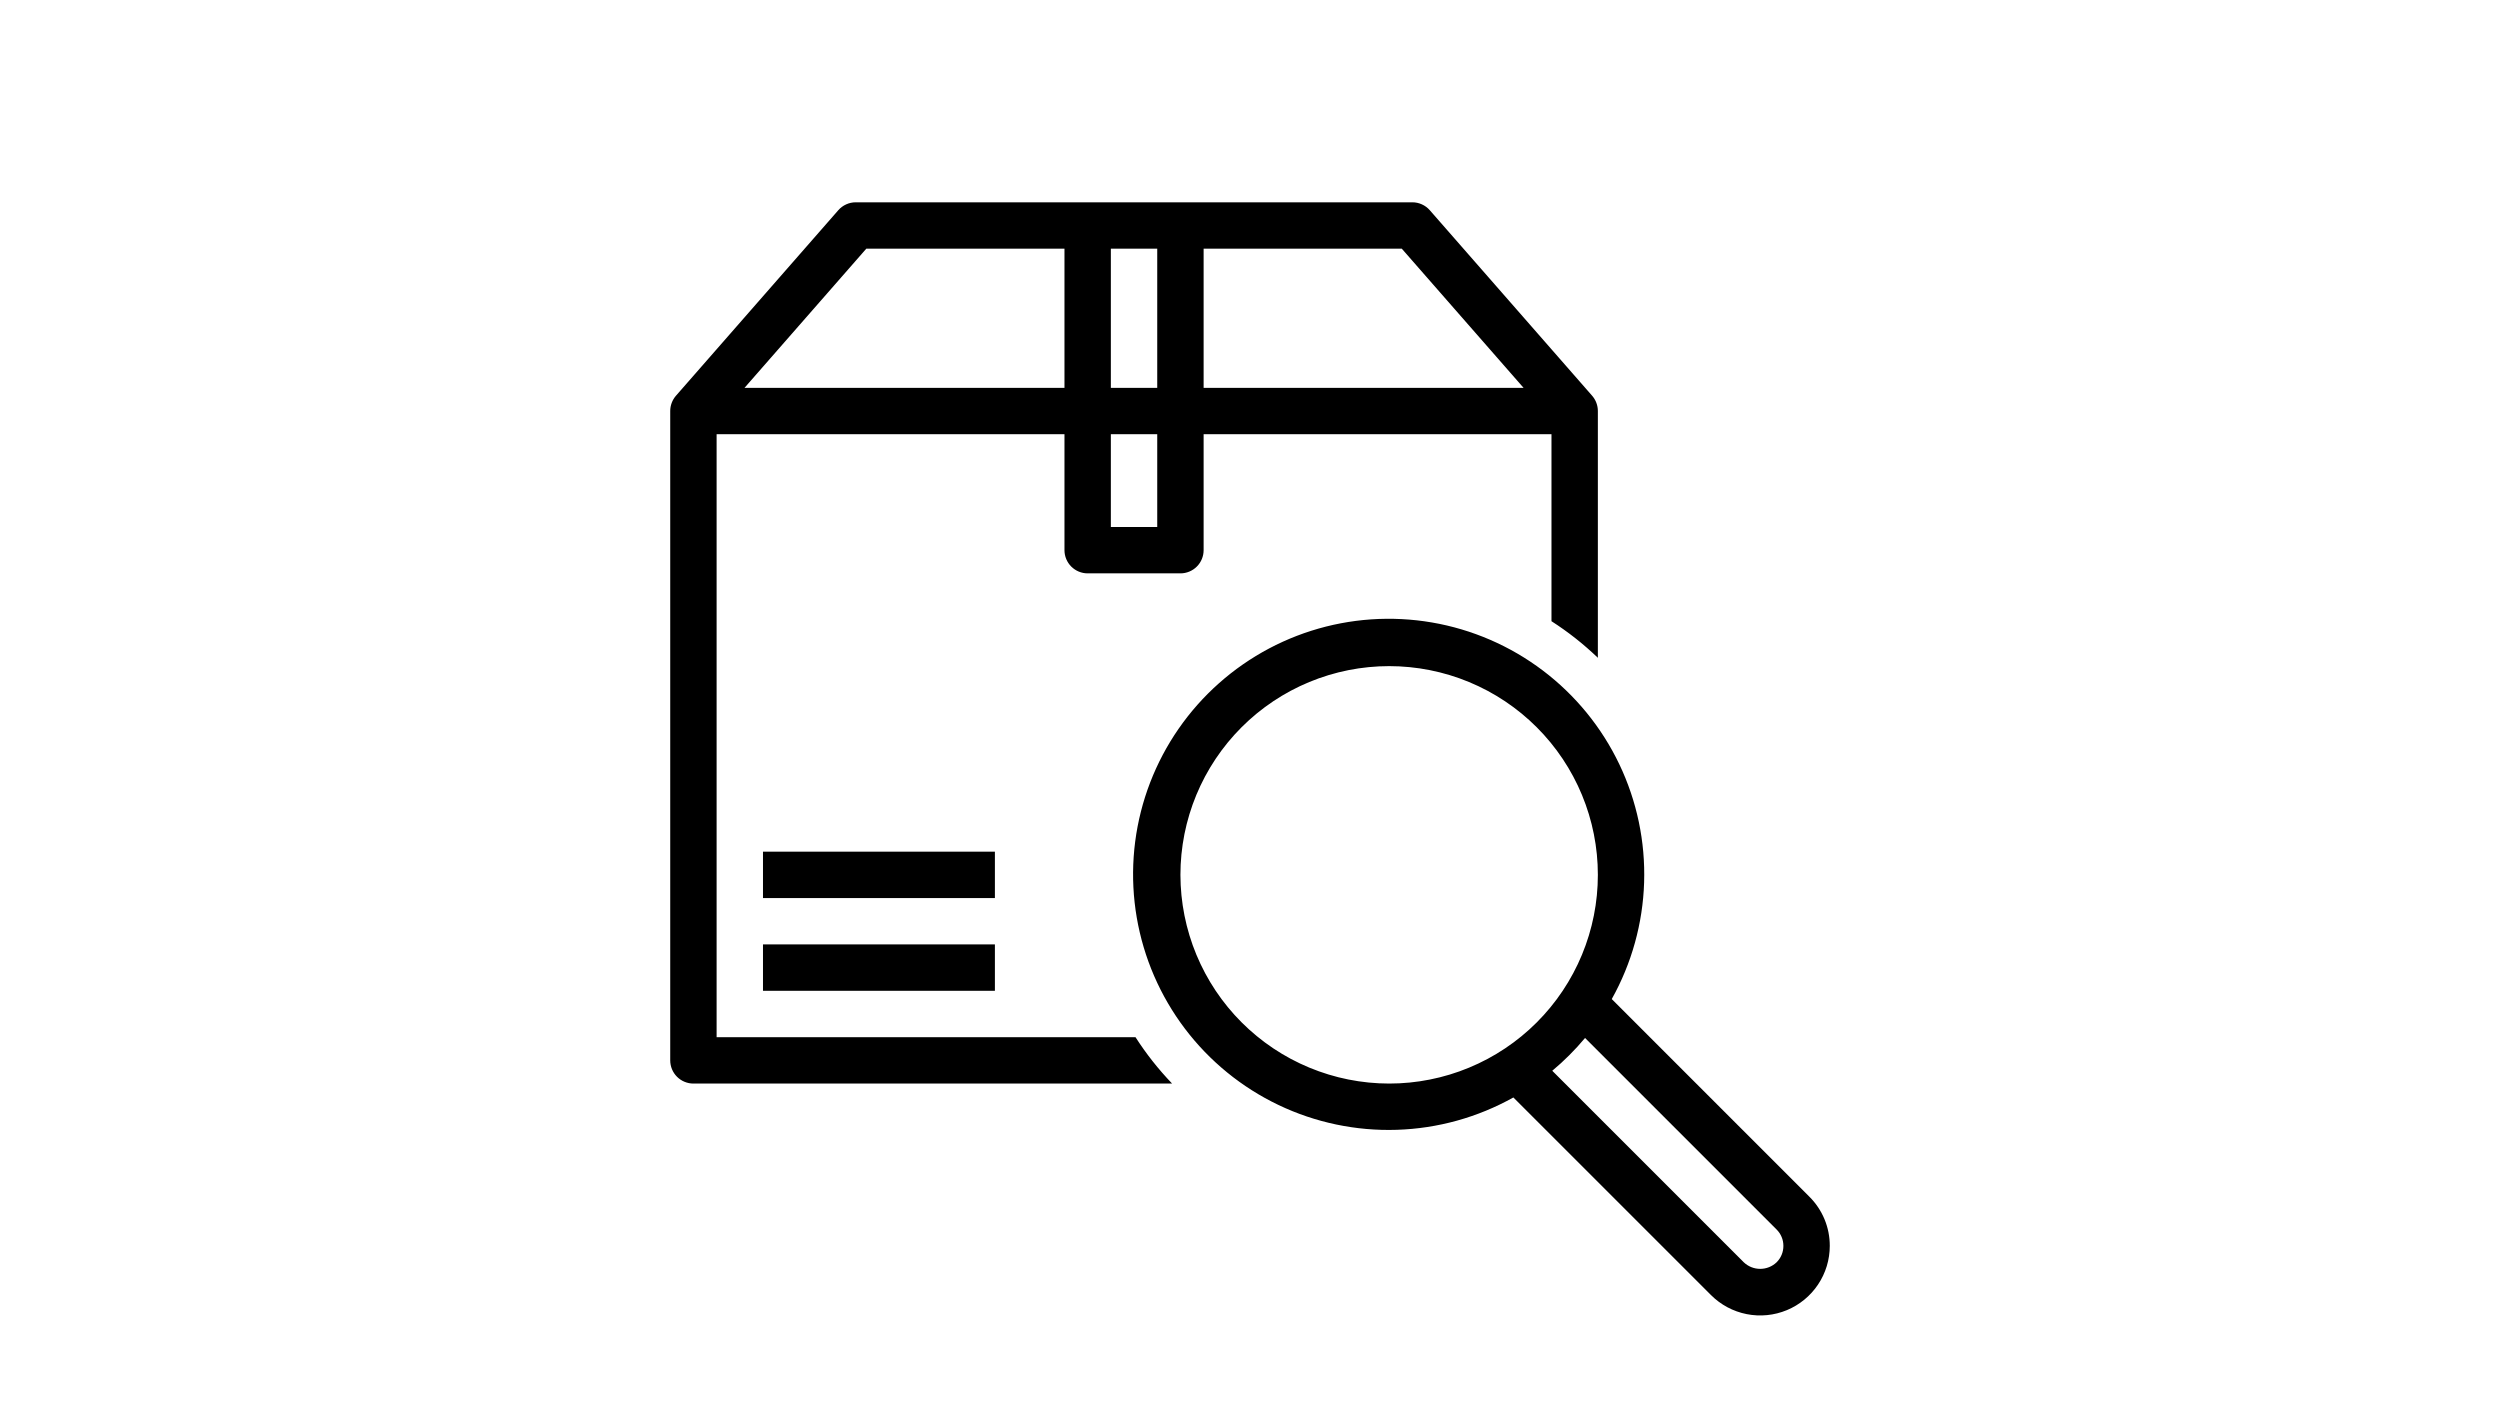
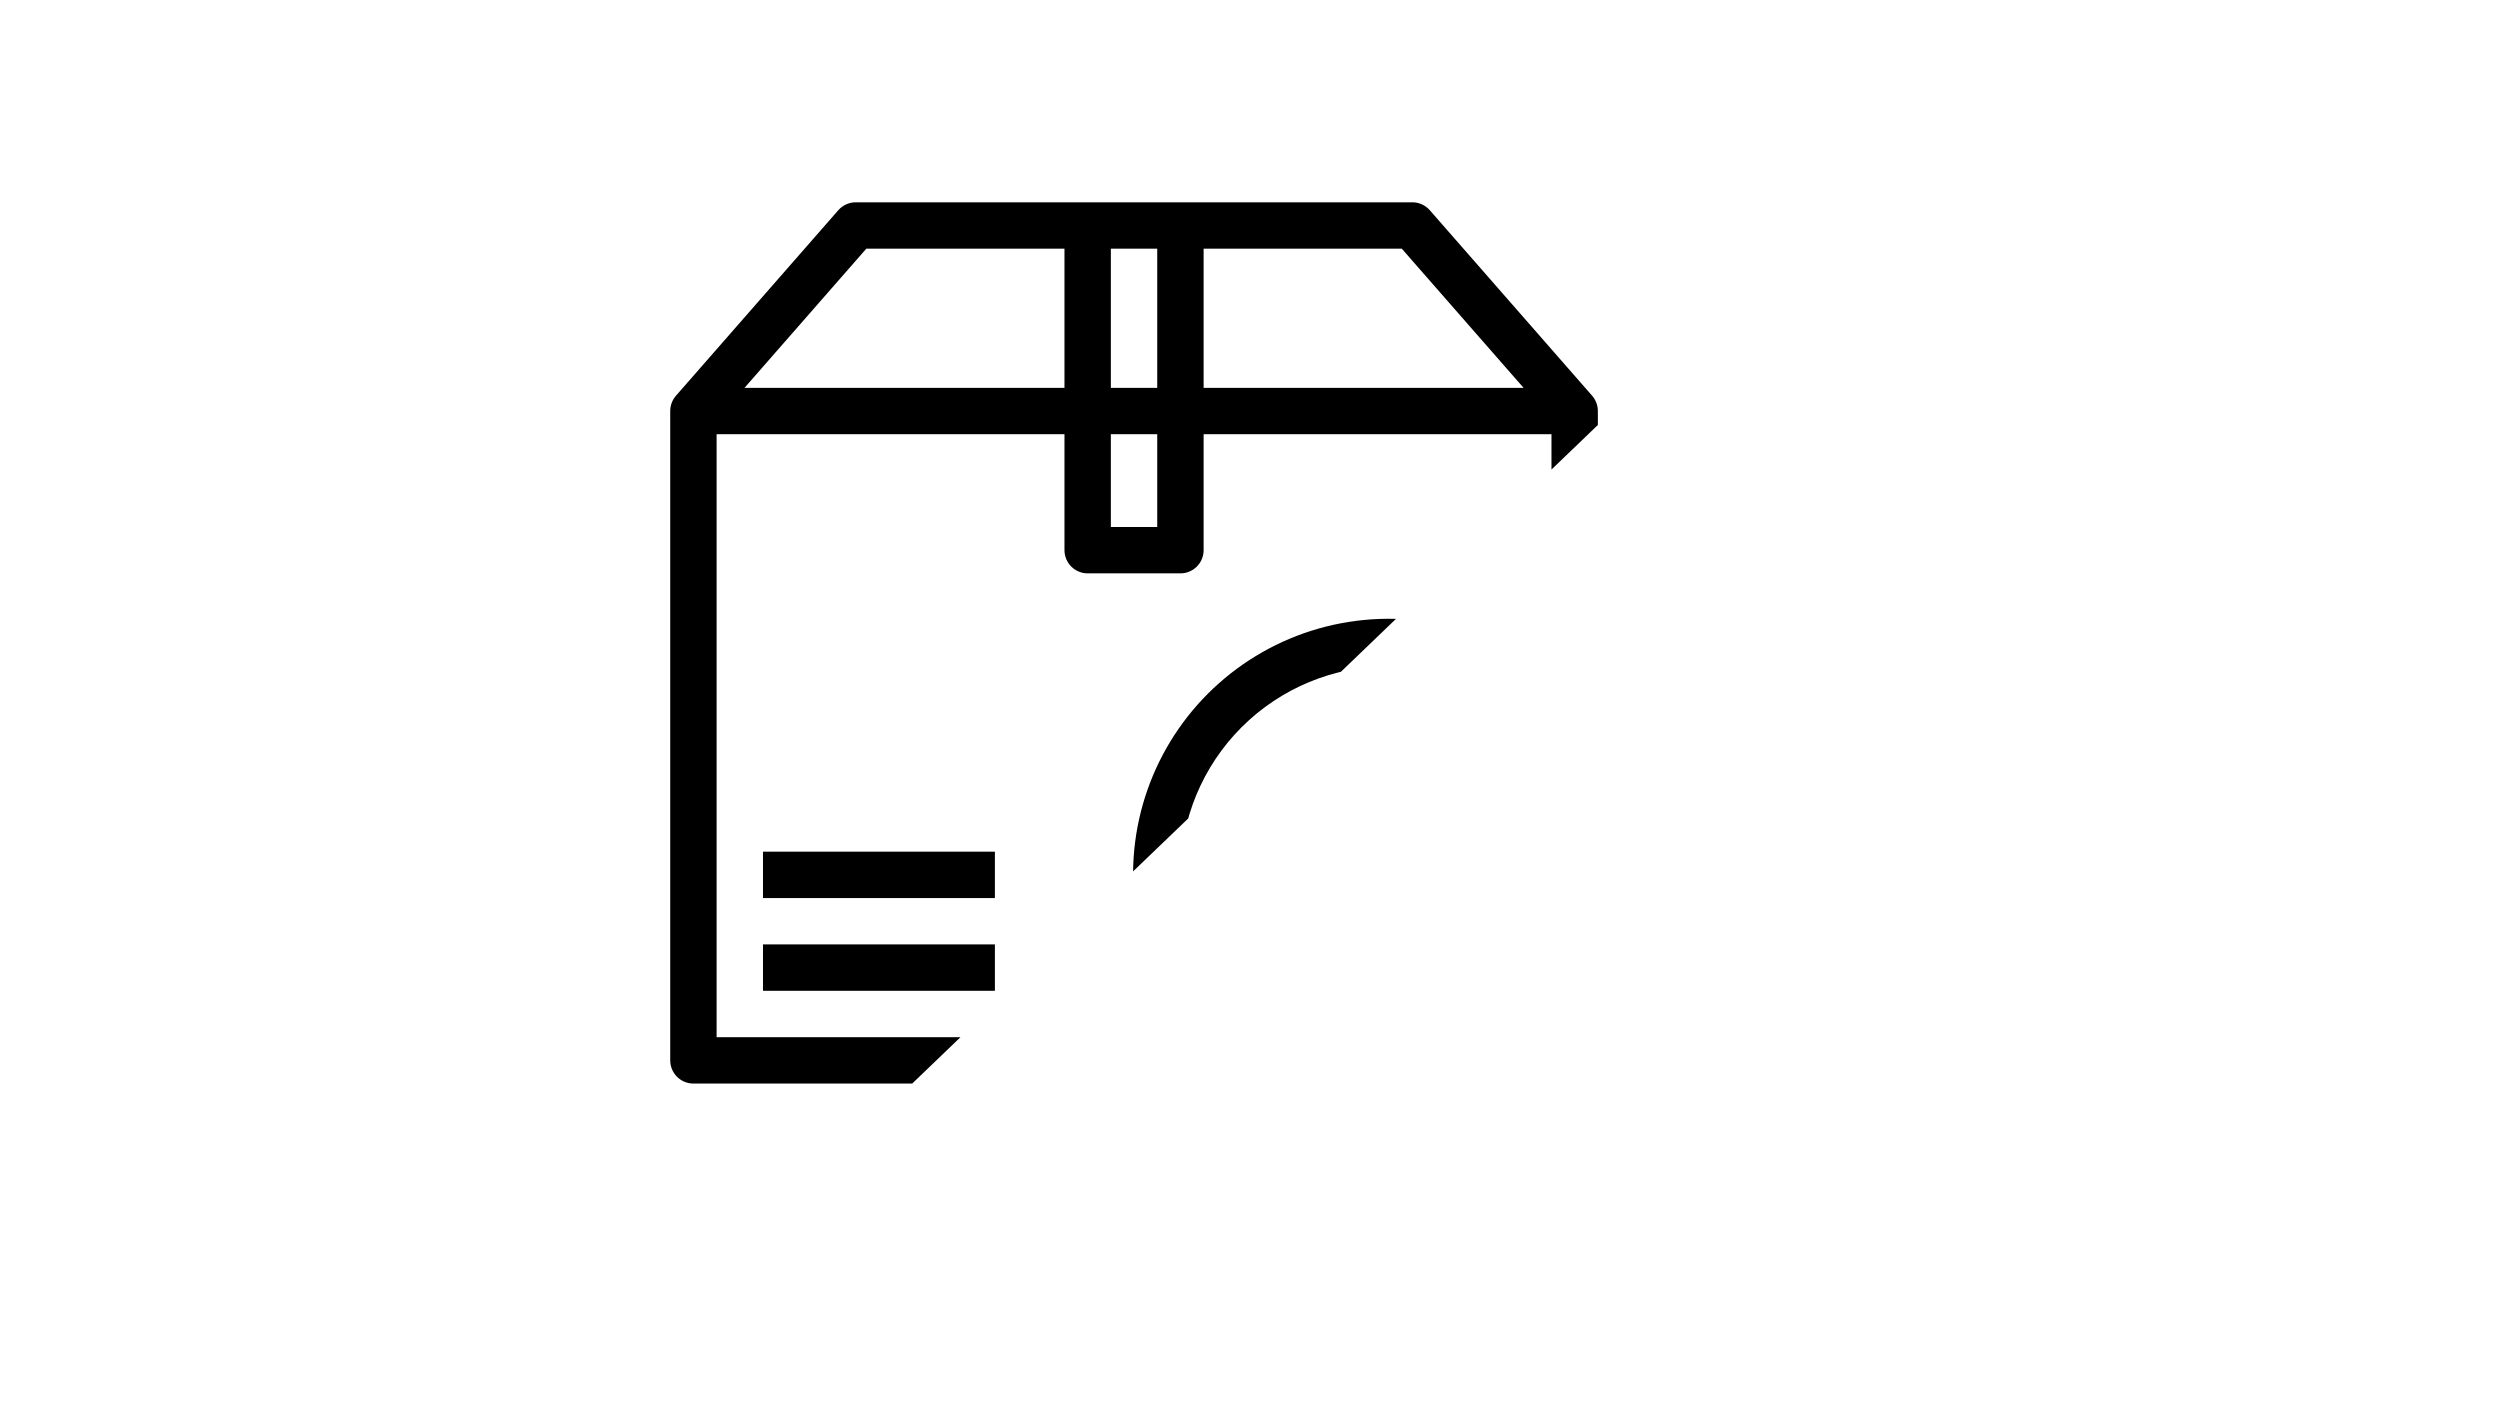
<svg xmlns="http://www.w3.org/2000/svg" width="1920" viewBox="0 0 1440 810" height="1080" preserveAspectRatio="xMidYMid meet">
  <defs>
    <clipPath id="10e870f924">
-       <path d="M 386.051 116.438 L 1054 116.438 L 1054 758 L 386.051 758 Z M 386.051 116.438 " clip-rule="nonzero" />
+       <path d="M 386.051 116.438 L 1054 116.438 L 386.051 758 Z M 386.051 116.438 " clip-rule="nonzero" />
    </clipPath>
  </defs>
-   <rect x="-144" width="1728" fill="#ffffff" y="-81" height="972" fill-opacity="1" />
  <rect x="-144" width="1728" fill="#ffffff" y="-81" height="972" fill-opacity="1" />
  <g clip-path="url(#10e870f924)">
    <path fill="#000000" d="M 573.062 517.27 L 439.48 517.27 L 439.48 490.551 L 573.062 490.551 Z M 573.062 543.984 L 439.48 543.984 L 439.48 570.699 L 573.062 570.699 Z M 920.367 236.75 L 920.367 378.891 C 912.148 370.996 903.242 363.969 893.652 357.812 L 893.652 250.109 L 693.285 250.109 L 693.285 316.898 C 693.285 317.777 693.199 318.645 693.027 319.504 C 692.855 320.363 692.602 321.199 692.266 322.012 C 691.93 322.82 691.52 323.59 691.031 324.32 C 690.547 325.051 689.992 325.723 689.371 326.344 C 688.75 326.965 688.074 327.52 687.348 328.004 C 686.617 328.492 685.848 328.902 685.039 329.238 C 684.227 329.574 683.391 329.828 682.531 330 C 681.672 330.172 680.801 330.258 679.926 330.258 L 626.492 330.258 C 625.617 330.258 624.746 330.172 623.887 330 C 623.027 329.828 622.191 329.574 621.383 329.238 C 620.57 328.902 619.801 328.492 619.074 328.004 C 618.344 327.52 617.668 326.965 617.047 326.344 C 616.43 325.723 615.875 325.051 615.387 324.32 C 614.898 323.59 614.488 322.82 614.152 322.012 C 613.816 321.199 613.562 320.363 613.391 319.504 C 613.223 318.645 613.137 317.777 613.137 316.898 L 613.137 250.109 L 412.766 250.109 L 412.766 597.418 L 654.047 597.418 C 660.207 607.008 667.234 615.91 675.129 624.133 L 399.41 624.133 C 398.531 624.133 397.664 624.047 396.801 623.875 C 395.941 623.703 395.105 623.449 394.297 623.113 C 393.484 622.781 392.715 622.367 391.988 621.879 C 391.258 621.395 390.582 620.84 389.961 620.219 C 389.344 619.598 388.789 618.926 388.301 618.195 C 387.812 617.465 387.402 616.695 387.066 615.887 C 386.73 615.074 386.477 614.242 386.309 613.379 C 386.137 612.52 386.051 611.652 386.051 610.773 L 386.051 236.75 C 386.051 235.133 386.336 233.566 386.906 232.051 C 387.477 230.535 388.289 229.168 389.352 227.945 L 482.859 121.082 C 484.129 119.637 485.641 118.512 487.395 117.719 C 489.148 116.926 490.988 116.527 492.914 116.527 L 813.504 116.527 C 815.43 116.527 817.27 116.926 819.023 117.719 C 820.781 118.512 822.289 119.637 823.559 121.082 L 917.066 227.945 C 918.129 229.168 918.945 230.535 919.512 232.051 C 920.082 233.566 920.367 235.133 920.367 236.75 Z M 639.852 143.246 L 639.852 223.395 L 666.566 223.395 L 666.566 143.246 Z M 613.137 223.395 L 613.137 143.246 L 498.984 143.246 L 428.844 223.395 Z M 666.566 250.109 L 639.852 250.109 L 639.852 303.539 L 666.566 303.539 Z M 693.285 223.395 L 877.574 223.395 L 807.434 143.246 L 693.285 143.246 Z M 1053.949 717.637 C 1053.949 719.609 1053.805 721.566 1053.512 723.516 C 1053.223 725.465 1052.793 727.383 1052.223 729.27 C 1051.648 731.152 1050.941 732.988 1050.098 734.766 C 1049.254 736.547 1048.285 738.258 1047.191 739.895 C 1046.098 741.535 1044.887 743.082 1043.562 744.543 C 1042.242 746.004 1040.816 747.355 1039.293 748.605 C 1037.77 749.855 1036.164 750.988 1034.477 752 C 1032.785 753.016 1031.031 753.898 1029.211 754.652 C 1027.387 755.406 1025.523 756.02 1023.613 756.5 C 1021.699 756.98 1019.766 757.316 1017.805 757.508 C 1015.844 757.699 1013.879 757.75 1011.91 757.652 C 1009.941 757.555 1007.992 757.316 1006.059 756.93 C 1004.129 756.547 1002.234 756.023 1000.379 755.359 C 998.523 754.695 996.727 753.898 994.988 752.973 C 993.25 752.043 991.59 750.992 990.008 749.82 C 988.426 748.645 986.938 747.363 985.543 745.969 L 871.699 632.137 C 869.141 633.566 866.539 634.918 863.902 636.191 C 861.262 637.465 858.586 638.66 855.879 639.777 C 853.168 640.891 850.426 641.926 847.652 642.875 C 844.883 643.828 842.082 644.695 839.258 645.48 C 836.438 646.266 833.59 646.965 830.727 647.578 C 827.859 648.191 824.977 648.719 822.082 649.16 C 819.184 649.605 816.277 649.961 813.355 650.227 C 810.438 650.496 807.516 650.68 804.586 650.773 C 801.656 650.867 798.727 650.871 795.797 650.793 C 792.867 650.711 789.941 650.543 787.023 650.285 C 784.105 650.031 781.195 649.688 778.297 649.258 C 775.395 648.828 772.512 648.312 769.645 647.711 C 766.777 647.109 763.926 646.422 761.102 645.652 C 758.273 644.879 755.473 644.023 752.695 643.086 C 749.918 642.145 747.172 641.125 744.457 640.023 C 741.742 638.918 739.062 637.734 736.418 636.473 C 733.773 635.211 731.168 633.867 728.605 632.449 C 726.039 631.031 723.52 629.535 721.043 627.969 C 718.57 626.398 716.145 624.758 713.766 623.043 C 711.387 621.328 709.062 619.547 706.793 617.691 C 704.523 615.84 702.309 613.922 700.152 611.934 C 697.996 609.949 695.902 607.902 693.867 605.793 C 691.836 603.684 689.867 601.512 687.961 599.285 C 686.059 597.059 684.219 594.773 682.453 592.438 C 680.684 590.102 678.988 587.711 677.363 585.273 C 675.738 582.832 674.188 580.348 672.711 577.816 C 671.234 575.285 669.832 572.711 668.508 570.098 C 667.188 567.48 665.941 564.828 664.777 562.141 C 663.613 559.453 662.527 556.73 661.527 553.977 C 660.523 551.223 659.605 548.441 658.77 545.629 C 657.934 542.82 657.18 539.992 656.516 537.137 C 655.848 534.281 655.266 531.41 654.77 528.523 C 654.273 525.633 653.867 522.734 653.543 519.82 C 653.223 516.906 652.984 513.988 652.84 511.059 C 652.691 508.133 652.629 505.203 652.656 502.273 C 652.684 499.344 652.797 496.414 653 493.492 C 653.203 490.566 653.492 487.652 653.867 484.746 C 654.242 481.84 654.703 478.945 655.254 476.066 C 655.801 473.188 656.438 470.328 657.156 467.488 C 657.875 464.648 658.68 461.828 659.566 459.035 C 660.453 456.242 661.426 453.48 662.477 450.746 C 663.531 448.008 664.664 445.309 665.879 442.641 C 667.094 439.973 668.387 437.344 669.758 434.754 C 671.129 432.164 672.574 429.617 674.098 427.113 C 675.621 424.609 677.219 422.152 678.887 419.746 C 680.559 417.336 682.301 414.98 684.109 412.676 C 685.922 410.371 687.797 408.121 689.742 405.93 C 691.688 403.738 693.695 401.605 695.77 399.531 C 697.844 397.461 699.973 395.453 702.168 393.508 C 704.359 391.562 706.605 389.684 708.91 387.871 C 711.215 386.062 713.574 384.32 715.98 382.652 C 718.391 380.98 720.848 379.387 723.352 377.863 C 725.852 376.34 728.402 374.891 730.992 373.52 C 733.582 372.148 736.211 370.855 738.879 369.641 C 741.543 368.426 744.246 367.293 746.98 366.242 C 749.715 365.188 752.48 364.219 755.273 363.332 C 758.066 362.441 760.883 361.641 763.727 360.918 C 766.566 360.199 769.426 359.566 772.305 359.016 C 775.184 358.469 778.078 358.004 780.984 357.629 C 783.891 357.254 786.805 356.965 789.73 356.762 C 792.652 356.562 795.578 356.445 798.512 356.422 C 801.441 356.395 804.371 356.453 807.297 356.602 C 810.223 356.75 813.145 356.984 816.059 357.305 C 818.969 357.629 821.871 358.039 824.758 358.535 C 827.648 359.027 830.52 359.609 833.375 360.277 C 836.227 360.945 839.059 361.695 841.867 362.531 C 844.676 363.367 847.457 364.289 850.211 365.289 C 852.965 366.293 855.688 367.375 858.379 368.539 C 861.066 369.707 863.719 370.949 866.336 372.273 C 868.949 373.594 871.523 374.996 874.055 376.473 C 876.586 377.949 879.07 379.5 881.508 381.125 C 883.949 382.75 886.336 384.449 888.676 386.215 C 891.012 387.984 893.293 389.82 895.523 391.723 C 897.75 393.629 899.918 395.598 902.027 397.633 C 904.141 399.664 906.188 401.762 908.172 403.918 C 910.156 406.074 912.078 408.285 913.93 410.555 C 915.781 412.828 917.566 415.152 919.281 417.527 C 920.992 419.906 922.637 422.332 924.203 424.809 C 925.773 427.281 927.27 429.801 928.688 432.367 C 930.105 434.934 931.445 437.535 932.711 440.18 C 933.973 442.824 935.156 445.504 936.258 448.219 C 937.363 450.938 938.383 453.684 939.32 456.457 C 940.262 459.234 941.117 462.035 941.887 464.863 C 942.66 467.691 943.348 470.539 943.949 473.406 C 944.551 476.273 945.066 479.16 945.496 482.059 C 945.926 484.957 946.266 487.867 946.523 490.785 C 946.777 493.707 946.945 496.629 947.027 499.559 C 947.109 502.488 947.102 505.418 947.008 508.348 C 946.914 511.277 946.734 514.203 946.465 517.121 C 946.195 520.039 945.84 522.945 945.398 525.844 C 944.957 528.742 944.43 531.621 943.812 534.488 C 943.199 537.355 942.5 540.199 941.715 543.023 C 940.934 545.848 940.062 548.645 939.113 551.418 C 938.16 554.188 937.129 556.93 936.012 559.641 C 934.898 562.352 933.703 565.027 932.43 567.664 C 931.152 570.305 929.801 572.902 928.371 575.461 L 1042.207 689.309 C 1044.074 691.16 1045.738 693.184 1047.207 695.367 C 1048.672 697.555 1049.91 699.863 1050.918 702.297 C 1051.926 704.727 1052.684 707.234 1053.195 709.816 C 1053.707 712.398 1053.957 715.004 1053.949 717.637 Z M 800.148 624.133 C 802.113 624.133 804.082 624.082 806.047 623.988 C 808.012 623.891 809.973 623.746 811.93 623.555 C 813.891 623.359 815.84 623.121 817.789 622.832 C 819.734 622.543 821.672 622.207 823.602 621.82 C 825.531 621.438 827.449 621.008 829.359 620.527 C 831.266 620.051 833.164 619.527 835.047 618.957 C 836.93 618.383 838.797 617.766 840.648 617.105 C 842.5 616.441 844.336 615.734 846.152 614.98 C 847.973 614.227 849.77 613.43 851.547 612.59 C 853.328 611.75 855.086 610.863 856.82 609.938 C 858.555 609.008 860.266 608.039 861.953 607.027 C 863.641 606.016 865.305 604.965 866.938 603.871 C 868.574 602.777 870.184 601.645 871.762 600.473 C 873.344 599.301 874.895 598.09 876.414 596.844 C 877.938 595.594 879.426 594.309 880.883 592.988 C 882.34 591.668 883.766 590.312 885.156 588.922 C 886.547 587.527 887.906 586.105 889.227 584.645 C 890.547 583.188 891.832 581.699 893.078 580.18 C 894.328 578.656 895.539 577.105 896.711 575.527 C 897.883 573.945 899.016 572.336 900.109 570.703 C 901.199 569.066 902.254 567.402 903.266 565.715 C 904.277 564.027 905.246 562.316 906.172 560.582 C 907.102 558.848 907.984 557.09 908.828 555.312 C 909.668 553.531 910.465 551.734 911.219 549.918 C 911.969 548.098 912.68 546.266 913.34 544.41 C 914.004 542.559 914.621 540.691 915.191 538.809 C 915.762 536.926 916.289 535.031 916.766 533.121 C 917.242 531.215 917.676 529.293 918.059 527.363 C 918.441 525.434 918.777 523.496 919.066 521.551 C 919.355 519.605 919.598 517.652 919.789 515.695 C 919.984 513.734 920.129 511.773 920.223 509.809 C 920.32 507.844 920.367 505.879 920.367 503.91 C 920.367 501.941 920.32 499.977 920.223 498.012 C 920.129 496.047 919.984 494.086 919.789 492.125 C 919.598 490.168 919.355 488.215 919.066 486.27 C 918.777 484.324 918.441 482.387 918.059 480.457 C 917.676 478.527 917.242 476.605 916.766 474.699 C 916.289 472.789 915.762 470.895 915.191 469.012 C 914.621 467.129 914.004 465.262 913.34 463.41 C 912.68 461.555 911.969 459.723 911.219 457.902 C 910.465 456.086 909.668 454.289 908.828 452.508 C 907.984 450.73 907.102 448.973 906.172 447.238 C 905.246 445.504 904.277 443.793 903.266 442.105 C 902.254 440.418 901.199 438.754 900.109 437.117 C 899.016 435.484 897.883 433.875 896.711 432.293 C 895.539 430.715 894.328 429.164 893.078 427.641 C 891.832 426.121 890.547 424.633 889.227 423.176 C 887.906 421.715 886.547 420.293 885.156 418.902 C 883.766 417.508 882.34 416.152 880.883 414.832 C 879.426 413.512 877.938 412.227 876.414 410.977 C 874.895 409.73 873.344 408.52 871.762 407.348 C 870.184 406.176 868.574 405.043 866.938 403.949 C 865.305 402.855 863.641 401.805 861.953 400.793 C 860.266 399.781 858.555 398.812 856.82 397.883 C 855.086 396.957 853.328 396.074 851.547 395.23 C 849.77 394.391 847.973 393.594 846.152 392.84 C 844.336 392.086 842.5 391.379 840.648 390.715 C 838.797 390.055 836.93 389.438 835.047 388.867 C 833.164 388.293 831.266 387.77 829.359 387.293 C 827.449 386.812 825.531 386.383 823.602 386 C 821.672 385.613 819.734 385.277 817.789 384.988 C 815.84 384.703 813.891 384.461 811.93 384.27 C 809.973 384.074 808.012 383.93 806.047 383.832 C 804.082 383.738 802.113 383.688 800.148 383.688 C 798.18 383.688 796.215 383.738 794.25 383.832 C 792.281 383.93 790.32 384.074 788.363 384.27 C 786.406 384.461 784.453 384.703 782.508 384.988 C 780.562 385.277 778.621 385.613 776.691 386 C 774.762 386.383 772.844 386.812 770.938 387.293 C 769.027 387.77 767.133 388.293 765.25 388.867 C 763.367 389.438 761.5 390.055 759.645 390.715 C 757.793 391.379 755.957 392.086 754.141 392.84 C 752.324 393.594 750.523 394.391 748.746 395.23 C 746.969 396.074 745.211 396.957 743.477 397.883 C 741.738 398.812 740.027 399.781 738.34 400.793 C 736.652 401.805 734.992 402.855 733.355 403.949 C 731.719 405.043 730.113 406.176 728.531 407.348 C 726.949 408.52 725.398 409.73 723.879 410.977 C 722.359 412.227 720.871 413.512 719.41 414.832 C 717.953 416.152 716.527 417.508 715.137 418.902 C 713.746 420.293 712.391 421.715 711.07 423.176 C 709.746 424.633 708.461 426.121 707.215 427.641 C 705.965 429.164 704.758 430.715 703.586 432.293 C 702.414 433.875 701.281 435.484 700.188 437.117 C 699.094 438.754 698.043 440.418 697.031 442.105 C 696.02 443.793 695.047 445.504 694.121 447.238 C 693.195 448.973 692.309 450.73 691.469 452.508 C 690.625 454.289 689.828 456.086 689.078 457.902 C 688.324 459.723 687.617 461.555 686.953 463.41 C 686.289 465.262 685.672 467.129 685.102 469.012 C 684.531 470.895 684.008 472.789 683.527 474.699 C 683.051 476.605 682.621 478.527 682.234 480.457 C 681.852 482.387 681.516 484.324 681.227 486.27 C 680.938 488.215 680.699 490.168 680.504 492.125 C 680.312 494.086 680.168 496.047 680.07 498.012 C 679.973 499.977 679.926 501.941 679.926 503.91 C 679.93 505.879 679.977 507.844 680.078 509.809 C 680.176 511.773 680.32 513.734 680.516 515.691 C 680.711 517.648 680.953 519.598 681.246 521.543 C 681.535 523.488 681.871 525.426 682.258 527.355 C 682.645 529.285 683.074 531.203 683.555 533.109 C 684.035 535.016 684.559 536.914 685.133 538.793 C 685.703 540.676 686.324 542.543 686.984 544.395 C 687.648 546.246 688.359 548.078 689.113 549.898 C 689.867 551.715 690.664 553.512 691.508 555.289 C 692.348 557.066 693.234 558.82 694.16 560.555 C 695.09 562.289 696.059 564 697.07 565.688 C 698.082 567.375 699.133 569.035 700.227 570.672 C 701.32 572.305 702.453 573.914 703.625 575.492 C 704.797 577.07 706.008 578.621 707.254 580.141 C 708.504 581.664 709.789 583.152 711.109 584.609 C 712.43 586.066 713.785 587.488 715.176 588.883 C 716.566 590.273 717.992 591.629 719.449 592.949 C 720.906 594.27 722.395 595.555 723.914 596.801 C 725.438 598.051 726.984 599.262 728.566 600.434 C 730.145 601.605 731.754 602.738 733.387 603.832 C 735.023 604.922 736.684 605.977 738.371 606.988 C 740.059 608 741.766 608.969 743.5 609.898 C 745.234 610.824 746.992 611.711 748.77 612.551 C 750.547 613.395 752.344 614.191 754.16 614.945 C 755.977 615.699 757.812 616.406 759.664 617.07 C 761.516 617.734 763.383 618.352 765.262 618.926 C 767.145 619.496 769.039 620.023 770.949 620.504 C 772.855 620.98 774.773 621.414 776.703 621.801 C 778.633 622.184 780.57 622.523 782.516 622.812 C 784.461 623.105 786.41 623.348 788.367 623.543 C 790.324 623.734 792.285 623.883 794.25 623.98 C 796.215 624.078 798.18 624.129 800.148 624.133 Z M 1027.234 717.637 C 1027.238 715.867 1026.906 714.164 1026.227 712.527 C 1025.547 710.891 1024.582 709.449 1023.324 708.203 L 912.996 597.867 C 907.266 604.73 900.965 611.027 894.102 616.762 L 1004.426 727.086 C 1005.059 727.688 1005.738 728.223 1006.473 728.695 C 1007.207 729.164 1007.977 729.562 1008.785 729.887 C 1009.598 730.207 1010.43 730.453 1011.285 730.617 C 1012.141 730.781 1013.004 730.863 1013.875 730.863 C 1014.746 730.863 1015.609 730.781 1016.465 730.617 C 1017.32 730.453 1018.152 730.207 1018.961 729.887 C 1019.773 729.562 1020.543 729.164 1021.277 728.695 C 1022.008 728.223 1022.691 727.688 1023.324 727.086 C 1024.578 725.836 1025.547 724.391 1026.227 722.754 C 1026.902 721.117 1027.238 719.41 1027.234 717.637 Z M 1027.234 717.637 " fill-opacity="1" fill-rule="nonzero" />
  </g>
</svg>